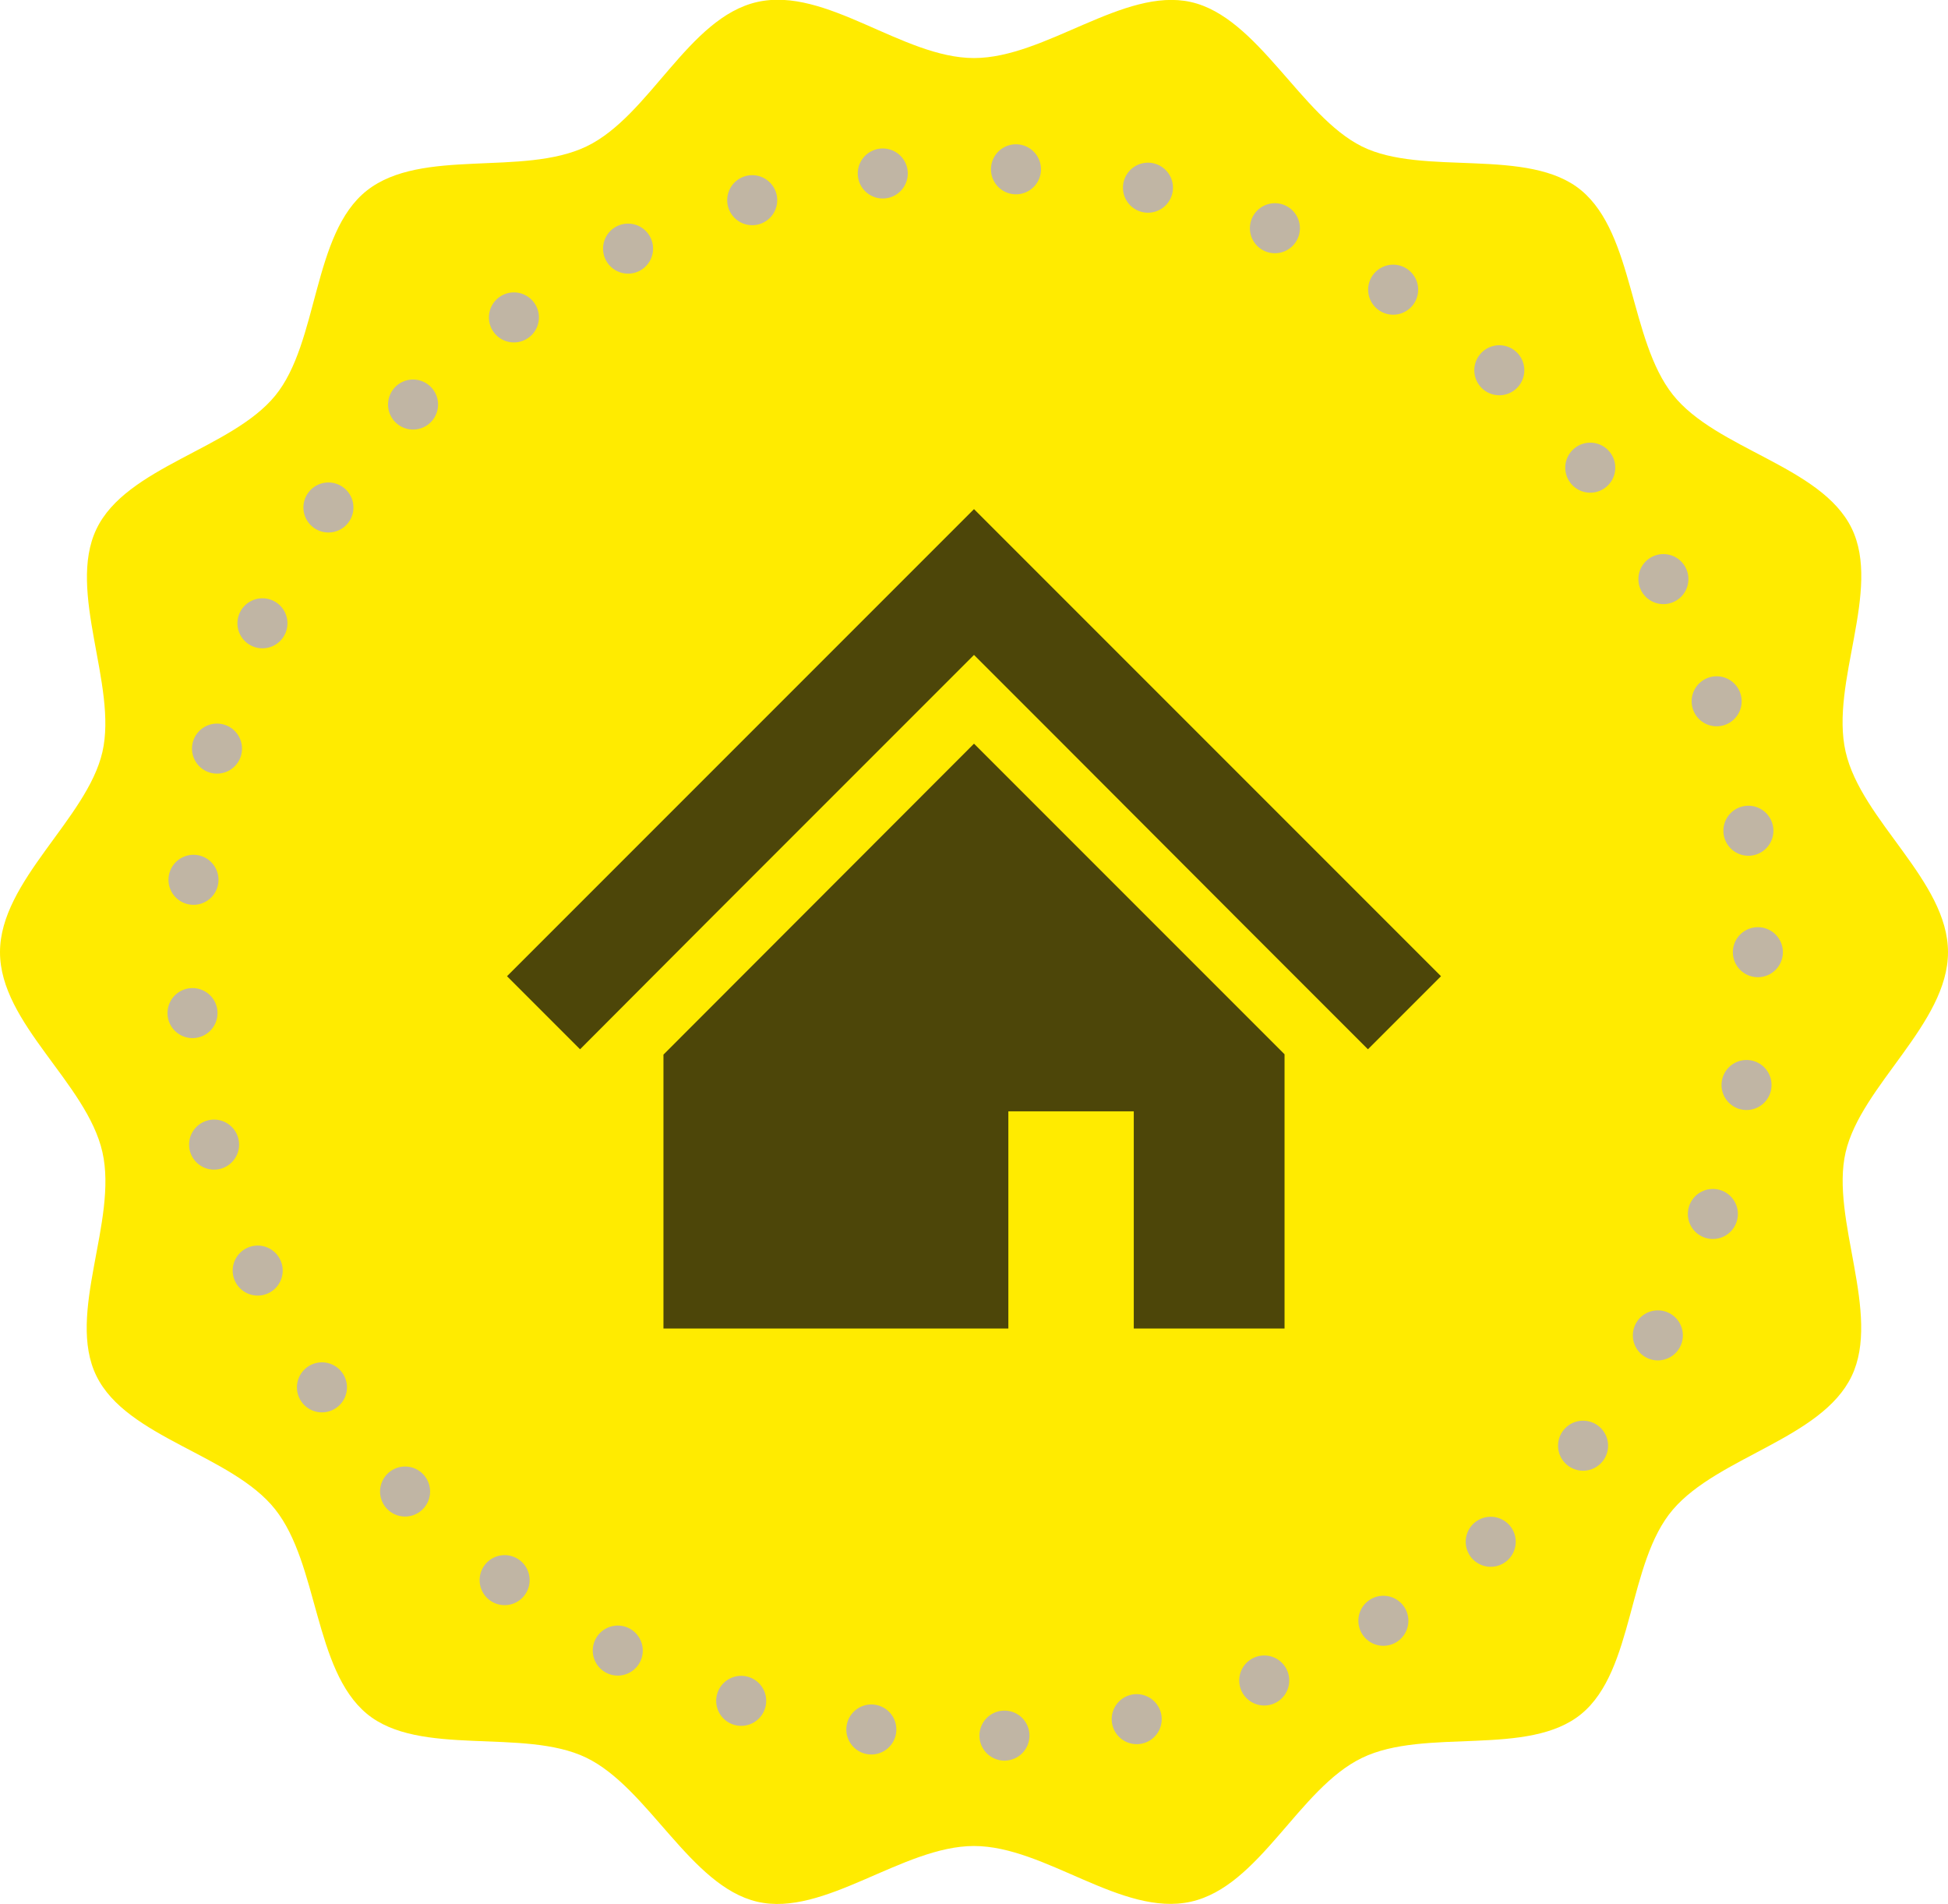
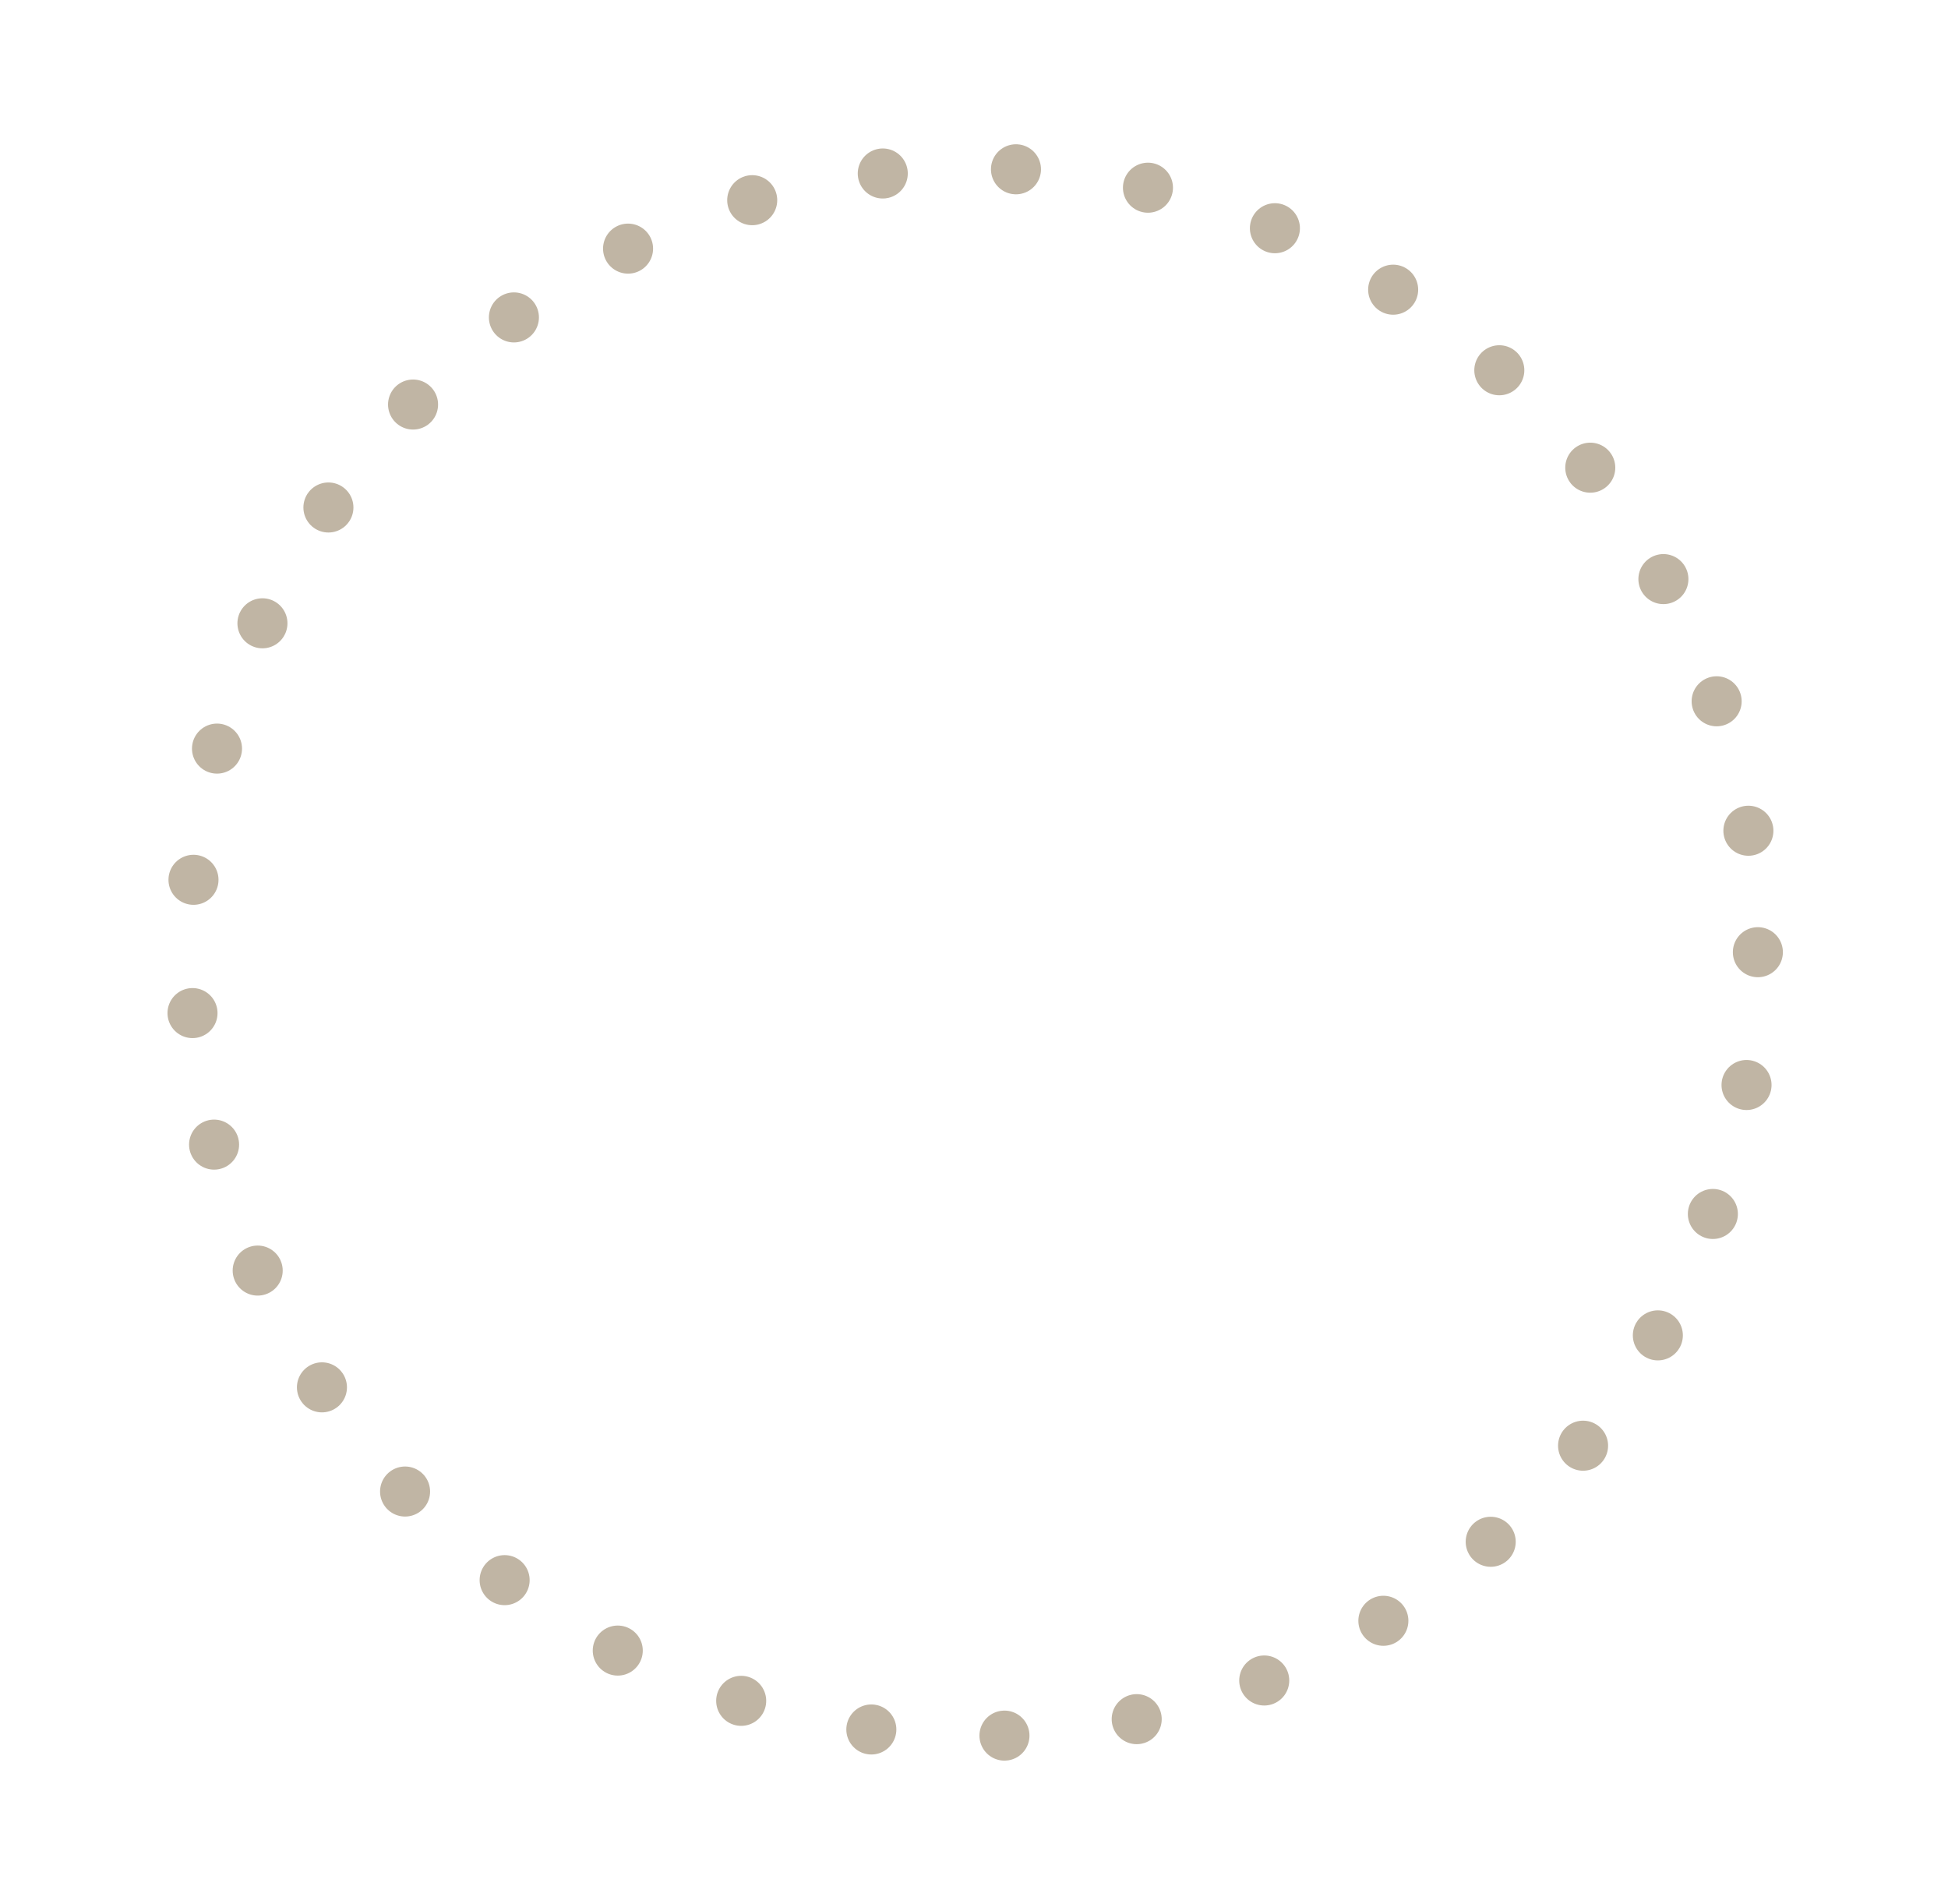
<svg xmlns="http://www.w3.org/2000/svg" viewBox="0 0 58.4 57.08">
  <defs>
    <style>.cls-1{fill:#ffeb00;}.cls-2{fill:none;stroke:#c0b5a4;stroke-linecap:round;stroke-linejoin:round;stroke-width:1.5px;stroke-dasharray:0 4;}.cls-3{fill:#4d4609;}</style>
  </defs>
  <title>アセット 1</title>
  <g id="レイヤー_2" data-name="レイヤー 2">
    <g id="レイヤー_1-2" data-name="レイヤー 1">
-       <path class="cls-1" d="M58.4,28.54c0,2.14-2.61,4-3.07,6s1.08,4.84.18,6.71-4,2.41-5.36,4S49,50.06,47.41,51.37s-4.68.4-6.58,1.32S37.77,56.54,35.7,57s-4.36-1.67-6.5-1.67S24.71,57.47,22.7,57s-3.26-3.42-5.13-4.32-5,0-6.58-1.32-1.44-4.48-2.74-6.12-4.45-2.14-5.36-4,.65-4.64.18-6.71S0,30.68,0,28.54s2.61-4,3.07-6S2,17.73,2.89,15.86s4.05-2.4,5.36-4S9.36,7,11,5.71s4.68-.41,6.58-1.32S20.63.53,22.7.06s4.36,1.68,6.5,1.68S33.69-.39,35.7.06,39,3.48,40.83,4.39s5,0,6.58,1.32,1.44,4.48,2.74,6.12,4.45,2.14,5.36,4-.65,4.63-.18,6.7S58.4,26.4,58.4,28.54Z" />
      <circle class="cls-2" cx="29.2" cy="28.54" r="23.5" />
-       <polygon class="cls-3" points="39.4 25.46 34.06 20.12 29.2 15.26 24.34 20.12 19 25.46 15.2 29.26 17.39 31.45 21.18 27.65 26.53 22.3 29.2 19.63 31.87 22.3 37.21 27.65 41.01 31.45 43.2 29.26 39.4 25.46" />
-       <polygon class="cls-3" points="19.89 31.61 19.89 39.82 30.23 39.82 30.23 33.31 33.99 33.31 33.99 39.82 38.51 39.82 38.51 31.6 29.2 22.29 19.89 31.61" />
    </g>
  </g>
</svg>